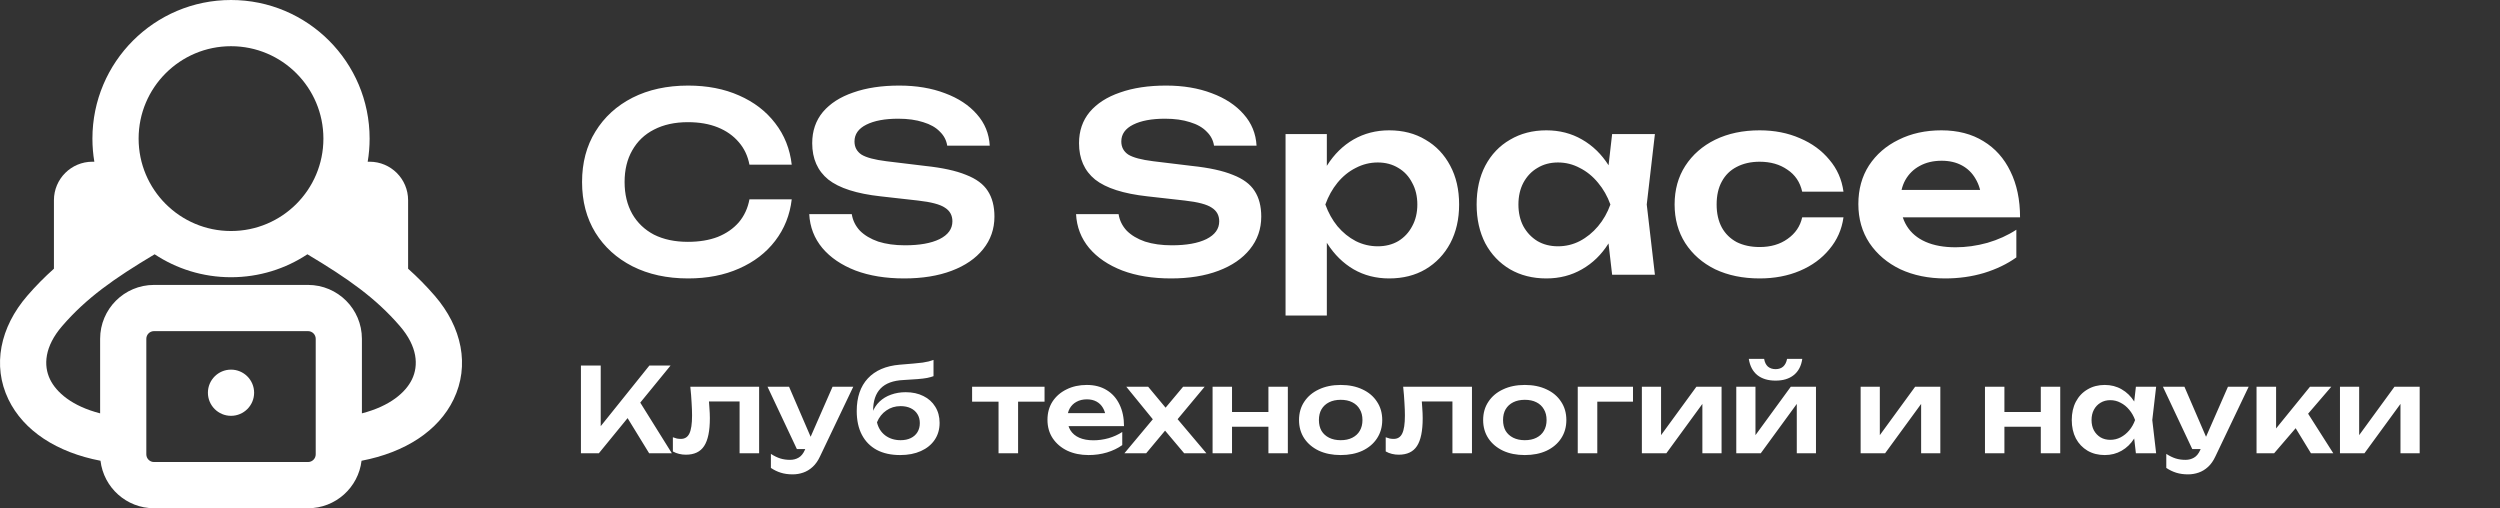
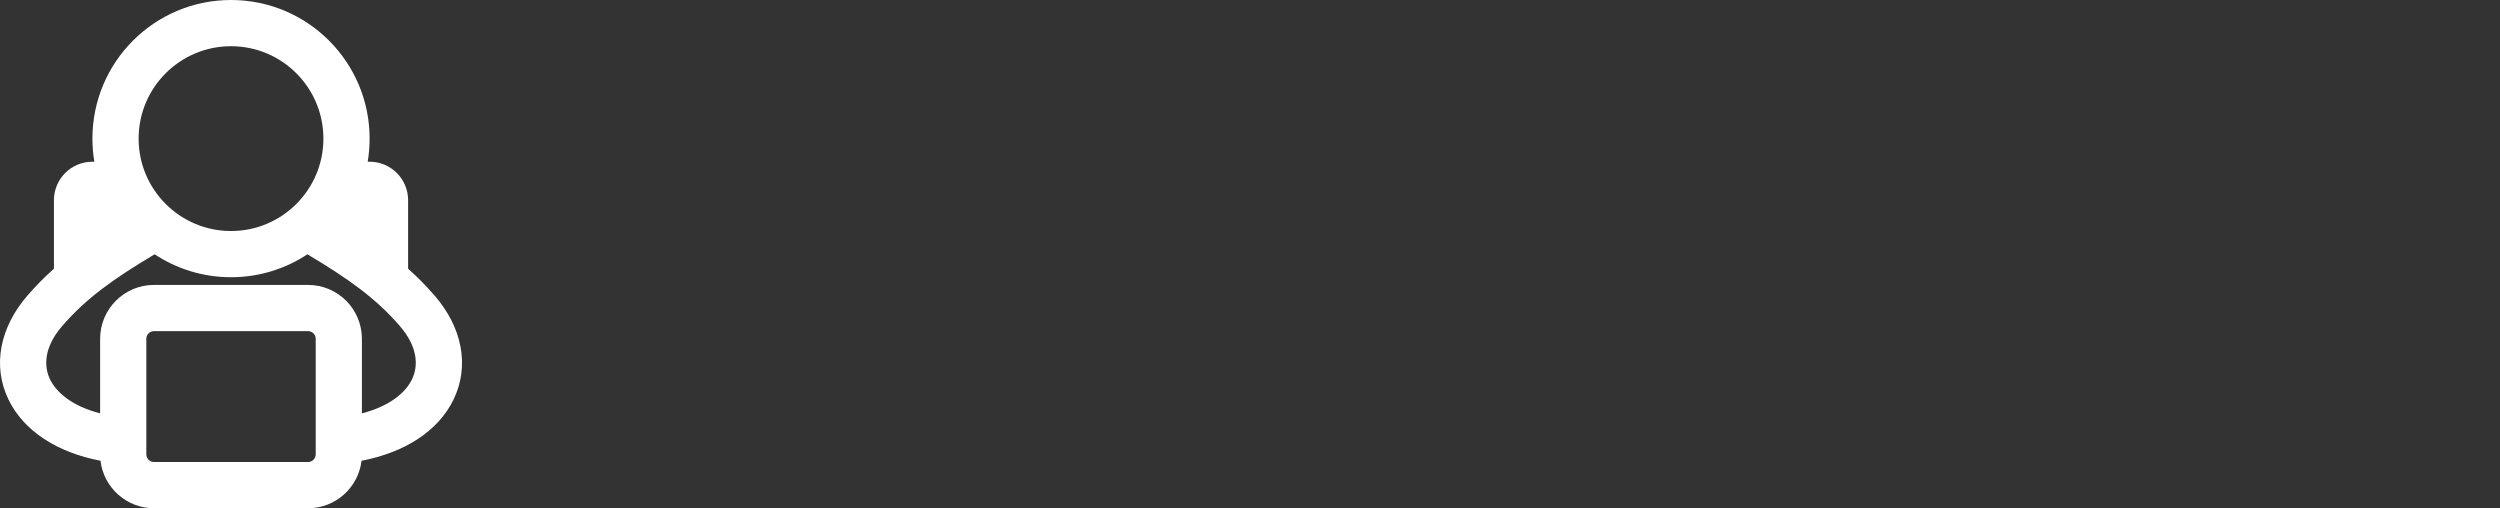
<svg xmlns="http://www.w3.org/2000/svg" width="182" height="37" viewBox="0 0 182 37" fill="none">
  <rect x="0" y="0" width="182" height="37" fill="#333333" stroke="none" />
-   <path d="M16.818 26.909C15.889 26.909 15.136 27.662 15.136 28.591C15.136 29.519 15.889 30.272 16.818 30.272C17.747 30.272 18.5 29.519 18.5 28.591C18.5 27.662 17.747 26.909 16.818 26.909Z" fill="white" />
  <path fill-rule="evenodd" clip-rule="evenodd" d="M6.728 10.091C6.728 4.518 11.246 0 16.818 0C22.39 0 26.908 4.518 26.908 10.091C26.908 10.664 26.86 11.226 26.768 11.773H26.908C28.456 11.773 29.71 13.027 29.71 14.576V19.562C30.388 20.167 31.032 20.816 31.653 21.535C33.63 23.822 34.21 26.615 33.023 29.076C31.918 31.368 29.488 32.937 26.32 33.543C26.089 35.49 24.432 37 22.423 37H11.213C9.204 37 7.547 35.49 7.316 33.543C4.148 32.937 1.718 31.368 0.613 29.076C-0.574 26.615 0.006 23.822 1.983 21.535C2.604 20.816 3.248 20.167 3.926 19.562V14.576C3.926 13.027 5.18 11.773 6.728 11.773H6.868C6.776 11.226 6.728 10.664 6.728 10.091ZM16.818 20.182C18.873 20.182 20.784 19.567 22.379 18.512C25.346 20.284 27.345 21.694 29.108 23.734C30.402 25.232 30.48 26.608 29.994 27.615C29.54 28.556 28.409 29.561 26.347 30.092V24.666C26.347 22.499 24.59 20.742 22.423 20.742H11.213C9.046 20.742 7.289 22.499 7.289 24.666V30.092C5.227 29.561 4.096 28.556 3.642 27.615C3.156 26.608 3.234 25.232 4.528 23.734C6.291 21.694 8.29 20.284 11.257 18.512C12.852 19.567 14.763 20.182 16.818 20.182ZM16.818 3.364C13.103 3.364 10.091 6.375 10.091 10.091C10.091 13.806 13.103 16.818 16.818 16.818C20.533 16.818 23.544 13.806 23.544 10.091C23.544 6.375 20.533 3.364 16.818 3.364ZM10.652 24.666C10.652 24.357 10.903 24.106 11.213 24.106H22.423C22.733 24.106 22.984 24.357 22.984 24.666V33.075C22.984 33.385 22.733 33.636 22.423 33.636H11.213C10.903 33.636 10.652 33.385 10.652 33.075V24.666Z" fill="white" />
-   <path d="M57.638 14.51C57.506 15.65 57.104 16.658 56.432 17.534C55.772 18.398 54.896 19.07 53.804 19.55C52.724 20.03 51.488 20.27 50.096 20.27C48.56 20.27 47.21 19.976 46.046 19.388C44.894 18.8 43.994 17.984 43.346 16.94C42.698 15.884 42.374 14.654 42.374 13.25C42.374 11.846 42.698 10.622 43.346 9.578C43.994 8.522 44.894 7.7 46.046 7.112C47.21 6.524 48.56 6.23 50.096 6.23C51.488 6.23 52.724 6.47 53.804 6.95C54.896 7.43 55.772 8.102 56.432 8.966C57.104 9.83 57.506 10.838 57.638 11.99H54.56C54.44 11.354 54.182 10.808 53.786 10.352C53.39 9.884 52.88 9.524 52.256 9.272C51.632 9.02 50.906 8.894 50.078 8.894C49.13 8.894 48.308 9.074 47.612 9.434C46.928 9.782 46.4 10.286 46.028 10.946C45.656 11.594 45.47 12.362 45.47 13.25C45.47 14.138 45.656 14.912 46.028 15.572C46.4 16.22 46.928 16.724 47.612 17.084C48.308 17.432 49.13 17.606 50.078 17.606C50.906 17.606 51.632 17.486 52.256 17.246C52.88 16.994 53.39 16.64 53.786 16.184C54.182 15.716 54.44 15.158 54.56 14.51H57.638ZM58.913 15.59H62.009C62.081 16.046 62.279 16.448 62.603 16.796C62.939 17.132 63.383 17.396 63.935 17.588C64.499 17.768 65.147 17.858 65.879 17.858C66.947 17.858 67.787 17.708 68.399 17.408C69.023 17.096 69.335 16.664 69.335 16.112C69.335 15.68 69.155 15.35 68.795 15.122C68.447 14.882 67.793 14.708 66.833 14.6L64.115 14.294C62.363 14.102 61.091 13.694 60.299 13.07C59.519 12.434 59.129 11.552 59.129 10.424C59.129 9.536 59.387 8.78 59.903 8.156C60.431 7.532 61.169 7.058 62.117 6.734C63.065 6.398 64.181 6.23 65.465 6.23C66.713 6.23 67.823 6.416 68.795 6.788C69.767 7.148 70.541 7.658 71.117 8.318C71.693 8.966 72.005 9.728 72.053 10.604H68.957C68.897 10.208 68.717 9.866 68.417 9.578C68.129 9.278 67.727 9.05 67.211 8.894C66.695 8.726 66.089 8.642 65.393 8.642C64.421 8.642 63.647 8.786 63.071 9.074C62.495 9.362 62.207 9.77 62.207 10.298C62.207 10.706 62.375 11.024 62.711 11.252C63.059 11.468 63.665 11.63 64.529 11.738L67.355 12.08C68.603 12.212 69.593 12.428 70.325 12.728C71.069 13.016 71.597 13.406 71.909 13.898C72.233 14.39 72.395 15.014 72.395 15.77C72.395 16.67 72.119 17.462 71.567 18.146C71.027 18.818 70.265 19.34 69.281 19.712C68.297 20.084 67.145 20.27 65.825 20.27C64.481 20.27 63.299 20.078 62.279 19.694C61.259 19.298 60.455 18.752 59.867 18.056C59.279 17.348 58.961 16.526 58.913 15.59ZM78.337 15.59H81.433C81.505 16.046 81.703 16.448 82.027 16.796C82.363 17.132 82.807 17.396 83.359 17.588C83.923 17.768 84.571 17.858 85.303 17.858C86.371 17.858 87.211 17.708 87.823 17.408C88.447 17.096 88.759 16.664 88.759 16.112C88.759 15.68 88.579 15.35 88.219 15.122C87.871 14.882 87.217 14.708 86.257 14.6L83.539 14.294C81.787 14.102 80.515 13.694 79.723 13.07C78.943 12.434 78.553 11.552 78.553 10.424C78.553 9.536 78.811 8.78 79.327 8.156C79.855 7.532 80.593 7.058 81.541 6.734C82.489 6.398 83.605 6.23 84.889 6.23C86.137 6.23 87.247 6.416 88.219 6.788C89.191 7.148 89.965 7.658 90.541 8.318C91.117 8.966 91.429 9.728 91.477 10.604H88.381C88.321 10.208 88.141 9.866 87.841 9.578C87.553 9.278 87.151 9.05 86.635 8.894C86.119 8.726 85.513 8.642 84.817 8.642C83.845 8.642 83.071 8.786 82.495 9.074C81.919 9.362 81.631 9.77 81.631 10.298C81.631 10.706 81.799 11.024 82.135 11.252C82.483 11.468 83.089 11.63 83.953 11.738L86.779 12.08C88.027 12.212 89.017 12.428 89.749 12.728C90.493 13.016 91.021 13.406 91.333 13.898C91.657 14.39 91.819 15.014 91.819 15.77C91.819 16.67 91.543 17.462 90.991 18.146C90.451 18.818 89.689 19.34 88.705 19.712C87.721 20.084 86.569 20.27 85.249 20.27C83.905 20.27 82.723 20.078 81.703 19.694C80.683 19.298 79.879 18.752 79.291 18.056C78.703 17.348 78.385 16.526 78.337 15.59ZM93.588 9.758H96.594V13.016L96.468 13.412V15.878L96.594 16.616V22.97H93.588V9.758ZM95.55 14.888C95.754 13.796 96.108 12.848 96.612 12.044C97.128 11.228 97.77 10.598 98.538 10.154C99.318 9.71 100.182 9.488 101.13 9.488C102.138 9.488 103.02 9.716 103.776 10.172C104.544 10.616 105.144 11.246 105.576 12.062C106.008 12.866 106.224 13.808 106.224 14.888C106.224 15.956 106.008 16.898 105.576 17.714C105.144 18.518 104.544 19.148 103.776 19.604C103.02 20.048 102.138 20.27 101.13 20.27C100.17 20.27 99.306 20.048 98.538 19.604C97.782 19.16 97.146 18.536 96.63 17.732C96.114 16.916 95.754 15.968 95.55 14.888ZM103.182 14.888C103.182 14.288 103.056 13.76 102.804 13.304C102.564 12.836 102.228 12.476 101.796 12.224C101.364 11.96 100.866 11.828 100.302 11.828C99.738 11.828 99.204 11.96 98.7 12.224C98.196 12.476 97.752 12.836 97.368 13.304C96.996 13.76 96.702 14.288 96.486 14.888C96.702 15.488 96.996 16.016 97.368 16.472C97.752 16.928 98.196 17.288 98.7 17.552C99.204 17.804 99.738 17.93 100.302 17.93C100.866 17.93 101.364 17.804 101.796 17.552C102.228 17.288 102.564 16.928 102.804 16.472C103.056 16.016 103.182 15.488 103.182 14.888ZM117.363 20L116.931 16.256L117.417 14.888L116.931 13.538L117.363 9.758H120.477L119.883 14.888L120.477 20H117.363ZM118.155 14.888C117.963 15.968 117.609 16.916 117.093 17.732C116.589 18.536 115.947 19.16 115.167 19.604C114.399 20.048 113.535 20.27 112.575 20.27C111.579 20.27 110.697 20.048 109.929 19.604C109.161 19.148 108.561 18.518 108.129 17.714C107.709 16.898 107.499 15.956 107.499 14.888C107.499 13.808 107.709 12.866 108.129 12.062C108.561 11.246 109.161 10.616 109.929 10.172C110.697 9.716 111.579 9.488 112.575 9.488C113.535 9.488 114.399 9.71 115.167 10.154C115.947 10.598 116.595 11.228 117.111 12.044C117.627 12.848 117.975 13.796 118.155 14.888ZM110.541 14.888C110.541 15.488 110.661 16.016 110.901 16.472C111.153 16.928 111.495 17.288 111.927 17.552C112.359 17.804 112.857 17.93 113.421 17.93C113.985 17.93 114.513 17.804 115.005 17.552C115.509 17.288 115.953 16.928 116.337 16.472C116.721 16.016 117.021 15.488 117.237 14.888C117.021 14.288 116.721 13.76 116.337 13.304C115.953 12.836 115.509 12.476 115.005 12.224C114.513 11.96 113.985 11.828 113.421 11.828C112.857 11.828 112.359 11.96 111.927 12.224C111.495 12.476 111.153 12.836 110.901 13.304C110.661 13.76 110.541 14.288 110.541 14.888ZM134.205 15.824C134.085 16.7 133.743 17.474 133.179 18.146C132.627 18.818 131.913 19.34 131.037 19.712C130.161 20.084 129.183 20.27 128.103 20.27C126.879 20.27 125.799 20.048 124.863 19.604C123.939 19.148 123.213 18.512 122.685 17.696C122.169 16.88 121.911 15.944 121.911 14.888C121.911 13.82 122.169 12.884 122.685 12.08C123.213 11.264 123.939 10.628 124.863 10.172C125.799 9.716 126.879 9.488 128.103 9.488C129.183 9.488 130.161 9.68 131.037 10.064C131.913 10.436 132.627 10.958 133.179 11.63C133.743 12.29 134.085 13.064 134.205 13.952H131.199C131.043 13.256 130.683 12.722 130.119 12.35C129.567 11.966 128.895 11.774 128.103 11.774C127.467 11.774 126.909 11.9 126.429 12.152C125.961 12.392 125.601 12.746 125.349 13.214C125.097 13.67 124.971 14.228 124.971 14.888C124.971 15.536 125.097 16.094 125.349 16.562C125.601 17.018 125.961 17.372 126.429 17.624C126.909 17.864 127.467 17.984 128.103 17.984C128.907 17.984 129.585 17.786 130.137 17.39C130.701 16.994 131.055 16.472 131.199 15.824H134.205ZM141.606 20.27C140.394 20.27 139.308 20.048 138.348 19.604C137.4 19.148 136.65 18.512 136.098 17.696C135.558 16.88 135.288 15.932 135.288 14.852C135.288 13.784 135.546 12.848 136.062 12.044C136.59 11.24 137.31 10.616 138.222 10.172C139.134 9.716 140.172 9.488 141.336 9.488C142.524 9.488 143.544 9.752 144.396 10.28C145.248 10.796 145.902 11.528 146.358 12.476C146.826 13.424 147.06 14.54 147.06 15.824H137.7V13.826H145.44L144.27 14.546C144.222 13.946 144.072 13.436 143.82 13.016C143.58 12.596 143.25 12.272 142.83 12.044C142.41 11.816 141.918 11.702 141.354 11.702C140.742 11.702 140.208 11.828 139.752 12.08C139.308 12.32 138.96 12.662 138.708 13.106C138.468 13.538 138.348 14.048 138.348 14.636C138.348 15.344 138.504 15.95 138.816 16.454C139.128 16.958 139.584 17.342 140.184 17.606C140.784 17.87 141.51 18.002 142.362 18.002C143.13 18.002 143.904 17.894 144.684 17.678C145.464 17.45 146.166 17.132 146.79 16.724V18.74C146.118 19.22 145.332 19.598 144.432 19.874C143.544 20.138 142.602 20.27 141.606 20.27Z" fill="white" />
-   <path d="M42.292 33V26.61H43.732V31.824L43.323 31.535L47.276 26.61H48.818L43.595 33H42.292ZM45.342 29.873L46.382 28.944L48.912 33H47.259L45.342 29.873ZM50.255 28.152H55.264V33H53.842V28.578L54.498 29.226H50.962L51.575 28.697C51.604 29.044 51.626 29.365 51.643 29.66C51.666 29.95 51.678 30.211 51.678 30.444C51.678 31.375 51.538 32.051 51.26 32.472C50.987 32.892 50.544 33.102 49.931 33.102C49.761 33.102 49.596 33.082 49.437 33.043C49.283 33.008 49.133 32.949 48.985 32.864V31.833C49.087 31.872 49.187 31.904 49.283 31.927C49.386 31.944 49.479 31.952 49.565 31.952C49.854 31.952 50.062 31.821 50.187 31.56C50.317 31.293 50.382 30.856 50.382 30.248C50.382 29.975 50.371 29.663 50.348 29.311C50.331 28.959 50.3 28.572 50.255 28.152ZM57.706 34.534C57.388 34.534 57.101 34.494 56.845 34.414C56.59 34.335 56.348 34.218 56.121 34.065V33.043C56.359 33.196 56.587 33.307 56.803 33.375C57.018 33.443 57.257 33.477 57.518 33.477C57.751 33.477 57.959 33.423 58.14 33.315C58.322 33.213 58.473 33.028 58.592 32.761L60.611 28.152H62.119L59.7 33.221C59.552 33.54 59.373 33.795 59.163 33.988C58.953 34.181 58.722 34.321 58.473 34.406C58.228 34.491 57.973 34.534 57.706 34.534ZM58.013 32.693L55.874 28.152H57.442L59.401 32.693H58.013ZM65.531 33.128C64.867 33.128 64.299 33.003 63.827 32.753C63.356 32.497 62.995 32.131 62.745 31.654C62.495 31.177 62.37 30.6 62.37 29.924C62.37 28.919 62.64 28.127 63.18 27.547C63.719 26.968 64.492 26.635 65.497 26.55C65.906 26.516 66.244 26.488 66.511 26.465C66.778 26.442 66.997 26.42 67.167 26.397C67.343 26.369 67.491 26.34 67.61 26.312C67.73 26.278 67.846 26.241 67.96 26.201V27.385C67.84 27.431 67.687 27.473 67.499 27.513C67.318 27.547 67.085 27.576 66.801 27.598C66.522 27.621 66.179 27.644 65.77 27.666C65.026 27.7 64.472 27.905 64.108 28.28C63.745 28.655 63.563 29.194 63.563 29.899V30.129L63.512 30.026C63.626 29.72 63.799 29.456 64.032 29.234C64.265 29.013 64.543 28.845 64.867 28.731C65.196 28.612 65.551 28.552 65.932 28.552C66.426 28.552 66.858 28.646 67.227 28.834C67.596 29.015 67.883 29.274 68.087 29.609C68.297 29.944 68.403 30.336 68.403 30.785C68.403 31.256 68.283 31.668 68.045 32.02C67.806 32.372 67.471 32.645 67.039 32.838C66.613 33.031 66.111 33.128 65.531 33.128ZM65.565 32.046C65.849 32.046 66.096 31.995 66.307 31.892C66.517 31.79 66.679 31.645 66.792 31.458C66.906 31.27 66.963 31.052 66.963 30.802C66.963 30.552 66.906 30.336 66.792 30.154C66.679 29.967 66.517 29.822 66.307 29.72C66.096 29.617 65.849 29.566 65.565 29.566C65.173 29.566 64.827 29.671 64.526 29.882C64.225 30.086 63.998 30.373 63.844 30.742C63.935 31.14 64.134 31.458 64.441 31.696C64.753 31.929 65.128 32.046 65.565 32.046ZM72.694 28.646H74.117V33H72.694V28.646ZM70.769 28.152H76.043V29.243H70.769V28.152ZM79.246 33.128C78.672 33.128 78.158 33.023 77.704 32.813C77.255 32.597 76.9 32.296 76.639 31.909C76.383 31.523 76.256 31.074 76.256 30.563C76.256 30.058 76.378 29.615 76.622 29.234C76.872 28.854 77.213 28.558 77.644 28.348C78.076 28.132 78.567 28.024 79.118 28.024C79.681 28.024 80.163 28.149 80.567 28.399C80.97 28.643 81.28 28.99 81.496 29.439C81.717 29.887 81.828 30.416 81.828 31.023H77.397V30.078H81.061L80.507 30.418C80.484 30.134 80.413 29.893 80.294 29.694C80.18 29.495 80.024 29.342 79.826 29.234C79.627 29.126 79.394 29.072 79.127 29.072C78.837 29.072 78.584 29.132 78.369 29.251C78.158 29.365 77.994 29.527 77.874 29.737C77.761 29.941 77.704 30.183 77.704 30.461C77.704 30.796 77.778 31.083 77.925 31.322C78.073 31.56 78.289 31.742 78.573 31.867C78.857 31.992 79.201 32.054 79.604 32.054C79.968 32.054 80.334 32.003 80.703 31.901C81.072 31.793 81.405 31.642 81.7 31.449V32.404C81.382 32.631 81.01 32.81 80.584 32.94C80.163 33.065 79.718 33.128 79.246 33.128ZM81.855 33L84.147 30.256L84.139 30.785L81.992 28.152H83.585L85.101 29.975H84.607L86.132 28.152H87.7L85.485 30.81L85.417 30.146L87.828 33H86.209L84.556 31.04H85.076L83.44 33H81.855ZM88.276 28.152H89.691V33H88.276V28.152ZM92.341 28.152H93.755V33H92.341V28.152ZM89.086 29.992H92.894V31.066H89.086V29.992ZM97.602 33.128C97 33.128 96.472 33.023 96.017 32.813C95.563 32.597 95.208 32.298 94.952 31.918C94.697 31.532 94.569 31.086 94.569 30.58C94.569 30.069 94.697 29.623 94.952 29.243C95.208 28.856 95.563 28.558 96.017 28.348C96.472 28.132 97 28.024 97.602 28.024C98.204 28.024 98.733 28.132 99.187 28.348C99.641 28.558 99.993 28.856 100.243 29.243C100.499 29.623 100.627 30.069 100.627 30.58C100.627 31.086 100.499 31.532 100.243 31.918C99.993 32.298 99.641 32.597 99.187 32.813C98.733 33.023 98.204 33.128 97.602 33.128ZM97.602 32.046C97.932 32.046 98.213 31.986 98.446 31.867C98.684 31.747 98.866 31.58 98.991 31.364C99.122 31.143 99.187 30.881 99.187 30.58C99.187 30.273 99.122 30.012 98.991 29.796C98.866 29.575 98.684 29.404 98.446 29.285C98.213 29.166 97.932 29.106 97.602 29.106C97.278 29.106 96.997 29.166 96.759 29.285C96.52 29.404 96.335 29.575 96.205 29.796C96.08 30.012 96.017 30.273 96.017 30.58C96.017 30.881 96.08 31.143 96.205 31.364C96.335 31.58 96.52 31.747 96.759 31.867C96.997 31.986 97.278 32.046 97.602 32.046ZM102.15 28.152H107.159V33H105.737V28.578L106.393 29.226H102.857L103.47 28.697C103.499 29.044 103.521 29.365 103.538 29.66C103.561 29.95 103.572 30.211 103.572 30.444C103.572 31.375 103.433 32.051 103.155 32.472C102.882 32.892 102.439 33.102 101.826 33.102C101.655 33.102 101.491 33.082 101.332 33.043C101.178 33.008 101.028 32.949 100.88 32.864V31.833C100.982 31.872 101.082 31.904 101.178 31.927C101.28 31.944 101.374 31.952 101.459 31.952C101.749 31.952 101.956 31.821 102.081 31.56C102.212 31.293 102.277 30.856 102.277 30.248C102.277 29.975 102.266 29.663 102.243 29.311C102.226 28.959 102.195 28.572 102.15 28.152ZM111.006 33.128C110.404 33.128 109.876 33.023 109.422 32.813C108.967 32.597 108.612 32.298 108.357 31.918C108.101 31.532 107.973 31.086 107.973 30.58C107.973 30.069 108.101 29.623 108.357 29.243C108.612 28.856 108.967 28.558 109.422 28.348C109.876 28.132 110.404 28.024 111.006 28.024C111.609 28.024 112.137 28.132 112.591 28.348C113.046 28.558 113.398 28.856 113.648 29.243C113.903 29.623 114.031 30.069 114.031 30.58C114.031 31.086 113.903 31.532 113.648 31.918C113.398 32.298 113.046 32.597 112.591 32.813C112.137 33.023 111.609 33.128 111.006 33.128ZM111.006 32.046C111.336 32.046 111.617 31.986 111.85 31.867C112.089 31.747 112.27 31.58 112.395 31.364C112.526 31.143 112.591 30.881 112.591 30.58C112.591 30.273 112.526 30.012 112.395 29.796C112.27 29.575 112.089 29.404 111.85 29.285C111.617 29.166 111.336 29.106 111.006 29.106C110.683 29.106 110.402 29.166 110.163 29.285C109.924 29.404 109.74 29.575 109.609 29.796C109.484 30.012 109.422 30.273 109.422 30.58C109.422 30.881 109.484 31.143 109.609 31.364C109.74 31.58 109.924 31.747 110.163 31.867C110.402 31.986 110.683 32.046 111.006 32.046ZM118.882 28.152V29.243H115.627L116.283 28.595V33H114.86V28.152H118.882ZM119.528 33V28.152H120.925V32.25L120.576 32.157L123.499 28.152H125.33V33H123.933V28.825L124.282 28.927L121.309 33H119.528ZM126.401 33V28.152H127.798V32.25L127.449 32.157L130.371 28.152H132.203V33H130.806V28.825L131.155 28.927L128.182 33H126.401ZM129.264 27.709C128.713 27.709 128.27 27.576 127.934 27.308C127.599 27.036 127.392 26.641 127.312 26.124H128.429C128.468 26.369 128.559 26.556 128.701 26.686C128.849 26.811 129.036 26.874 129.264 26.874C129.491 26.874 129.675 26.811 129.817 26.686C129.959 26.556 130.053 26.369 130.099 26.124H131.206C131.132 26.641 130.925 27.036 130.584 27.308C130.249 27.576 129.809 27.709 129.264 27.709ZM135.454 33V28.152H136.851V32.25L136.502 32.157L139.424 28.152H141.256V33H139.858V28.825L140.208 28.927L137.234 33H135.454ZM144.506 28.152H145.921V33H144.506V28.152ZM148.57 28.152H149.985V33H148.57V28.152ZM145.316 29.992H149.124V31.066H145.316V29.992ZM155.493 33L155.289 31.228L155.519 30.58L155.289 29.941L155.493 28.152H156.967L156.686 30.58L156.967 33H155.493ZM155.868 30.58C155.777 31.091 155.61 31.54 155.366 31.927C155.127 32.307 154.823 32.602 154.454 32.813C154.09 33.023 153.681 33.128 153.227 33.128C152.756 33.128 152.338 33.023 151.975 32.813C151.611 32.597 151.327 32.298 151.123 31.918C150.924 31.532 150.824 31.086 150.824 30.58C150.824 30.069 150.924 29.623 151.123 29.243C151.327 28.856 151.611 28.558 151.975 28.348C152.338 28.132 152.756 28.024 153.227 28.024C153.681 28.024 154.09 28.129 154.454 28.34C154.823 28.55 155.13 28.848 155.374 29.234C155.618 29.615 155.783 30.063 155.868 30.58ZM152.264 30.58C152.264 30.864 152.321 31.114 152.435 31.33C152.554 31.546 152.716 31.716 152.92 31.841C153.125 31.96 153.361 32.02 153.628 32.02C153.895 32.02 154.144 31.96 154.377 31.841C154.616 31.716 154.826 31.546 155.008 31.33C155.19 31.114 155.332 30.864 155.434 30.58C155.332 30.296 155.19 30.046 155.008 29.831C154.826 29.609 154.616 29.439 154.377 29.319C154.144 29.194 153.895 29.132 153.628 29.132C153.361 29.132 153.125 29.194 152.92 29.319C152.716 29.439 152.554 29.609 152.435 29.831C152.321 30.046 152.264 30.296 152.264 30.58ZM159.291 34.534C158.973 34.534 158.686 34.494 158.43 34.414C158.174 34.335 157.933 34.218 157.706 34.065V33.043C157.944 33.196 158.172 33.307 158.387 33.375C158.603 33.443 158.842 33.477 159.103 33.477C159.336 33.477 159.543 33.423 159.725 33.315C159.907 33.213 160.057 33.028 160.177 32.761L162.196 28.152H163.704L161.284 33.221C161.137 33.54 160.958 33.795 160.748 33.988C160.537 34.181 160.307 34.321 160.057 34.406C159.813 34.491 159.558 34.534 159.291 34.534ZM159.597 32.693L157.459 28.152H159.026L160.986 32.693H159.597ZM164.276 33V28.152H165.699V31.85L165.281 31.705L168.169 28.152H169.72L165.554 33H164.276ZM168.238 33L166.789 30.623L167.837 29.814L169.865 33H168.238ZM170.35 33V28.152H171.747V32.25L171.398 32.157L174.32 28.152H176.152V33H174.755V28.825L175.104 28.927L172.13 33H170.35Z" fill="white" />
</svg>